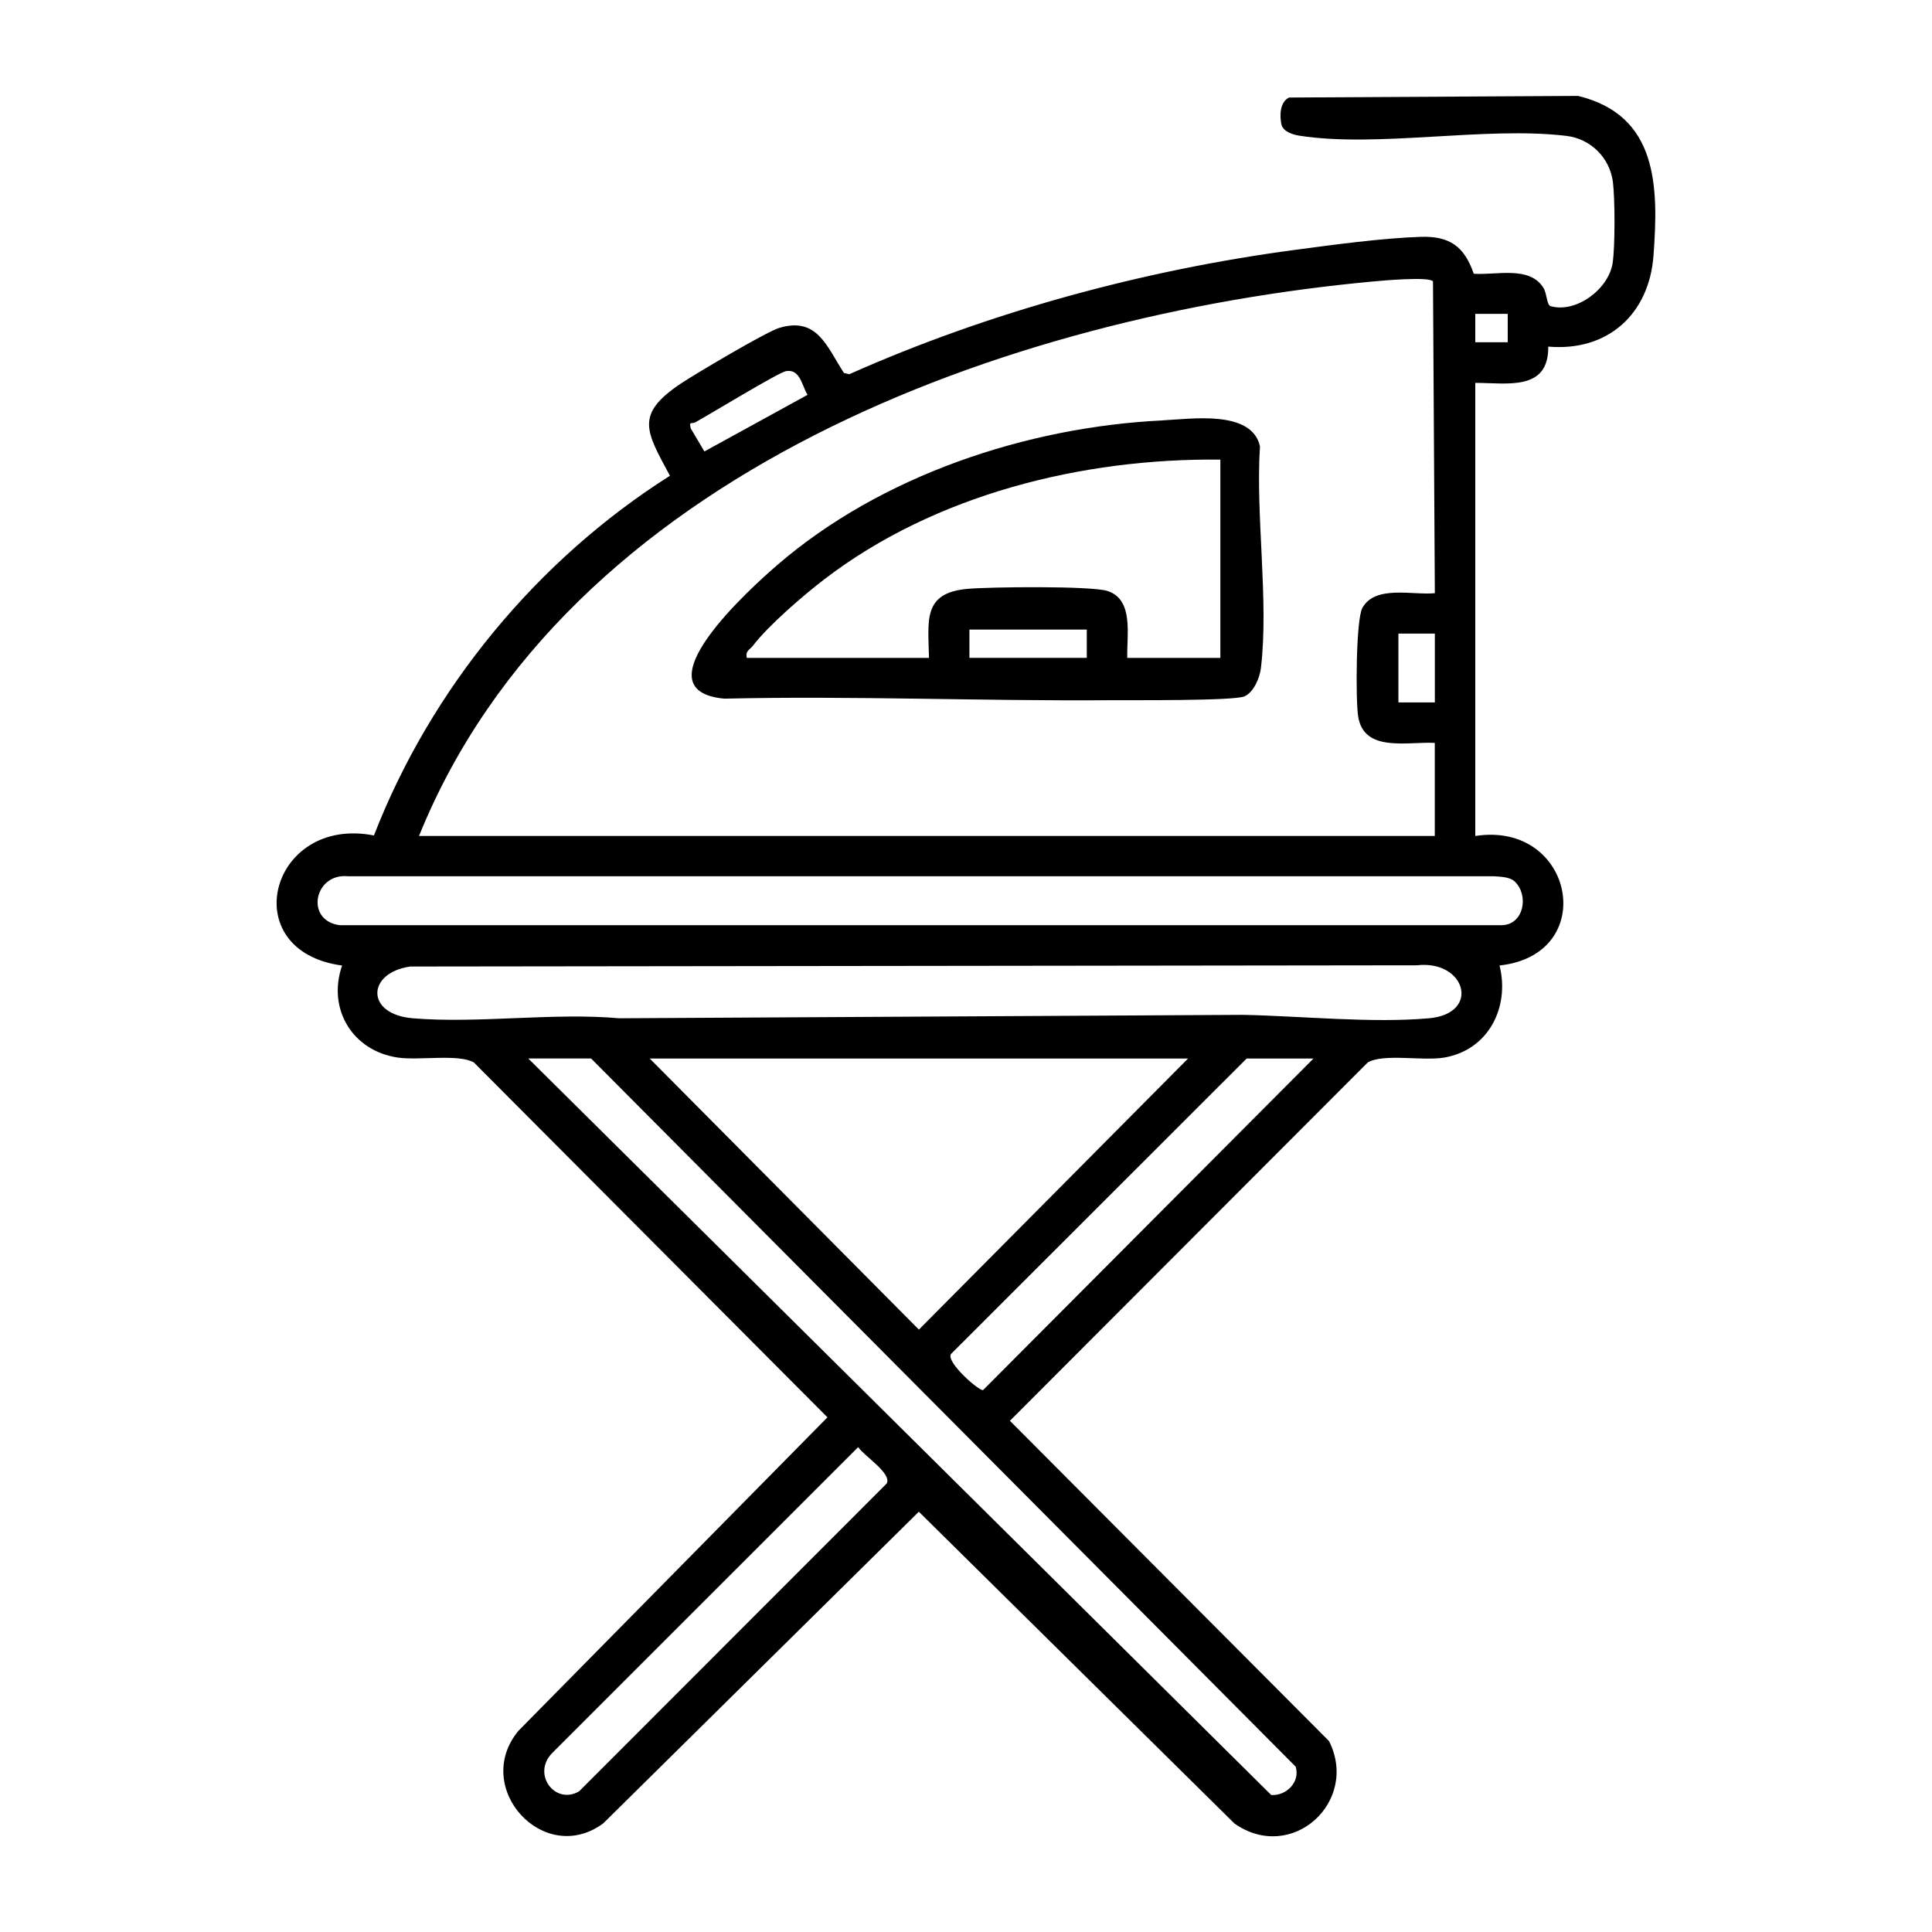
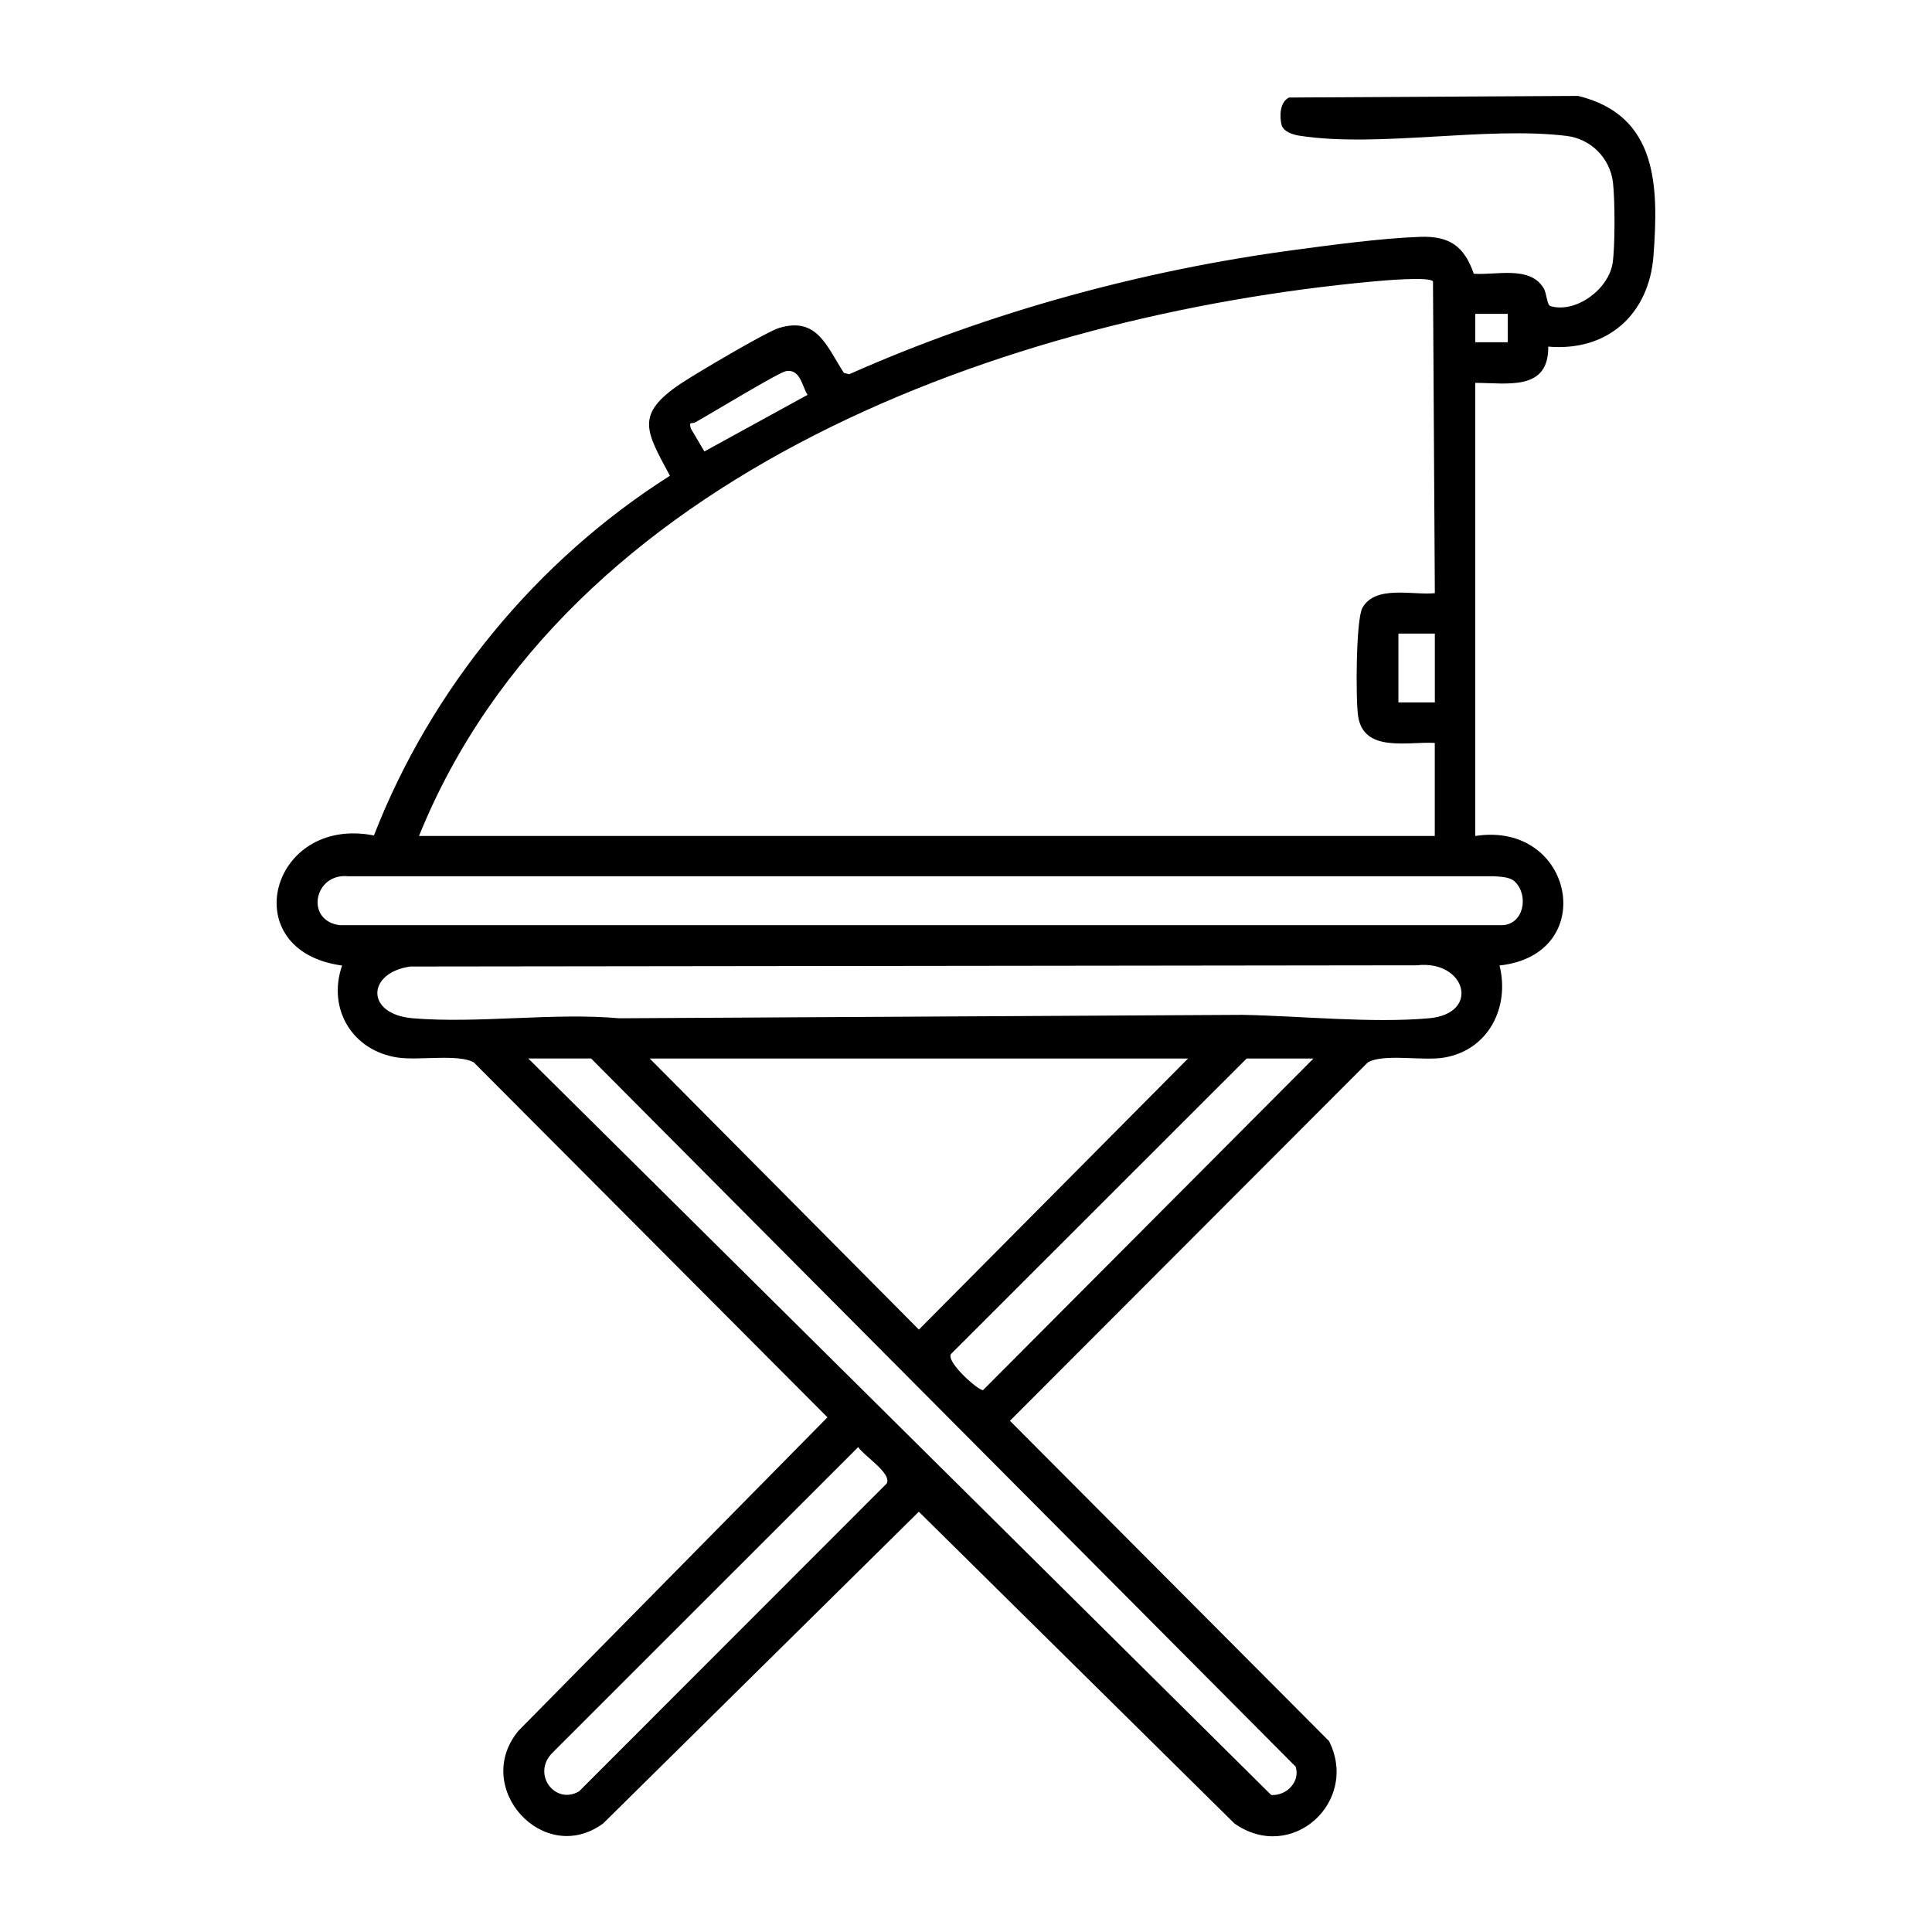
<svg xmlns="http://www.w3.org/2000/svg" id="katman_1" data-name="katman 1" viewBox="0 0 333 333">
  <path d="M254.28,144.09c17.04-2.65,21.5,20.46,4.18,22.32,1.8,7.21-1.9,14.59-9.58,15.88-3.71.62-10.38-.75-13.13.83l-61.68,61.77,55,55.2c5.26,10.45-6.42,21.14-16.3,14.21l-54.4-53.74-54.41,53.73c-10.26,7.53-22.71-6.2-14.59-15.98l53.25-54.02-60.95-61.17c-2.63-1.51-9.45-.3-13.11-.84-7.8-1.15-12.19-8.36-9.6-15.86-18.58-2.51-12.43-25.92,5.49-22.42,9.85-25.34,28.11-47.48,51.02-62-4.12-7.68-6.1-10.55,1.88-15.89,2.55-1.7,14.7-8.9,16.92-9.58,6.63-2.03,8.26,3.28,11.19,7.75l.92.22c24.09-10.72,50.74-17.97,76.95-21.45,6.59-.88,14.99-2.01,21.52-2.23,5.02-.16,7.54,1.65,9.17,6.36,3.87.29,9.67-1.45,12.04,2.49.56.92.55,2.92,1.2,3.1,4.43,1.25,10-2.95,10.69-7.41.44-2.82.41-11.02.06-13.92-.51-4.21-3.81-7.52-8.02-8.02-13.94-1.68-32.45,2.07-46.01-.03-1.13-.18-2.68-.66-3.08-1.81-.38-1.58-.32-3.99,1.28-4.77l49.82-.28c13.77,3.35,13.88,15.61,13,27.52-.75,10.11-7.91,16.58-18.14,15.69.08,7.71-7.02,6.26-12.58,6.25v78.12ZM72.22,144.09h175.08v-16.04c-4.62-.27-12.23,1.74-13.21-4.58-.44-2.83-.39-16.72.74-18.71,2.24-3.98,8.7-2.13,12.48-2.52l-.32-53.74c-.63-.87-8.84-.13-10.49.03-62.6,5.81-138.94,32.93-164.28,95.56ZM259.87,54.1h-5.59v4.89h5.59v-4.89ZM139.19,68.05c-.98-1.55-1.25-4.47-3.68-4.09-1.28.2-13.19,7.47-15.65,8.82-.65.36-1.15-.27-.79,1.08l2.34,3.95,17.79-9.76ZM247.31,109.21h-6.28v11.86h6.28v-11.86ZM261.08,151.94c-.85-.81-2.49-.83-3.63-.91H59.98c-5.84-.58-7.48,7.66-1.4,8.44h200.27c3.84-.1,4.7-5.19,2.23-7.53ZM70.66,166.6c-7.43,1.07-7.72,8.23.49,8.91,11.26.94,24.22-1.01,35.57,0l107.46-.59c9.95.19,22.26,1.47,32.12.59,8.99-.8,6.33-10.11-2.1-9.13l-173.53.21ZM91.06,182.45l128.05,126.94c2.63.16,5.03-2.27,4.21-4.89l-121.44-122.06h-10.81ZM204.76,182.45h-92.77l46.39,46.72,46.39-46.72ZM226.38,182.45h-11.51l-50.96,50.93c-.89,1.37,4.76,6.35,5.53,6.22l56.95-57.15ZM147.91,249.43l-52.66,52.65c-3.69,3.63.4,9.12,4.57,6.67l53.02-53.06c.9-1.75-3.91-4.74-4.92-6.26Z" />
-   <path d="M200.43,72.45c4.87-.23,15.32-1.86,16.74,4.48-.78,12,1.55,26.54.16,38.23-.2,1.67-1.22,4.13-2.82,4.86-1.79.81-19.68.64-23.36.67-22.06.16-44.21-.78-66.3-.27-15.21-1.38,4.73-19.24,9.12-23.03,17.86-15.43,43.02-23.81,66.45-24.93ZM210.34,79.22c-23.8-.27-49.25,6.03-68.29,20.65-3.63,2.79-9.57,7.89-12.28,11.43-.54.7-1.35.88-1.04,2.1h31.39c-.11-6.4-1.15-11.19,6.59-11.9,3.79-.35,21.3-.54,24.14.35,4.67,1.46,3.31,7.75,3.45,11.55h16.04v-34.18ZM187.32,108.51h-20.23v4.88h20.23v-4.88Z" />
</svg>